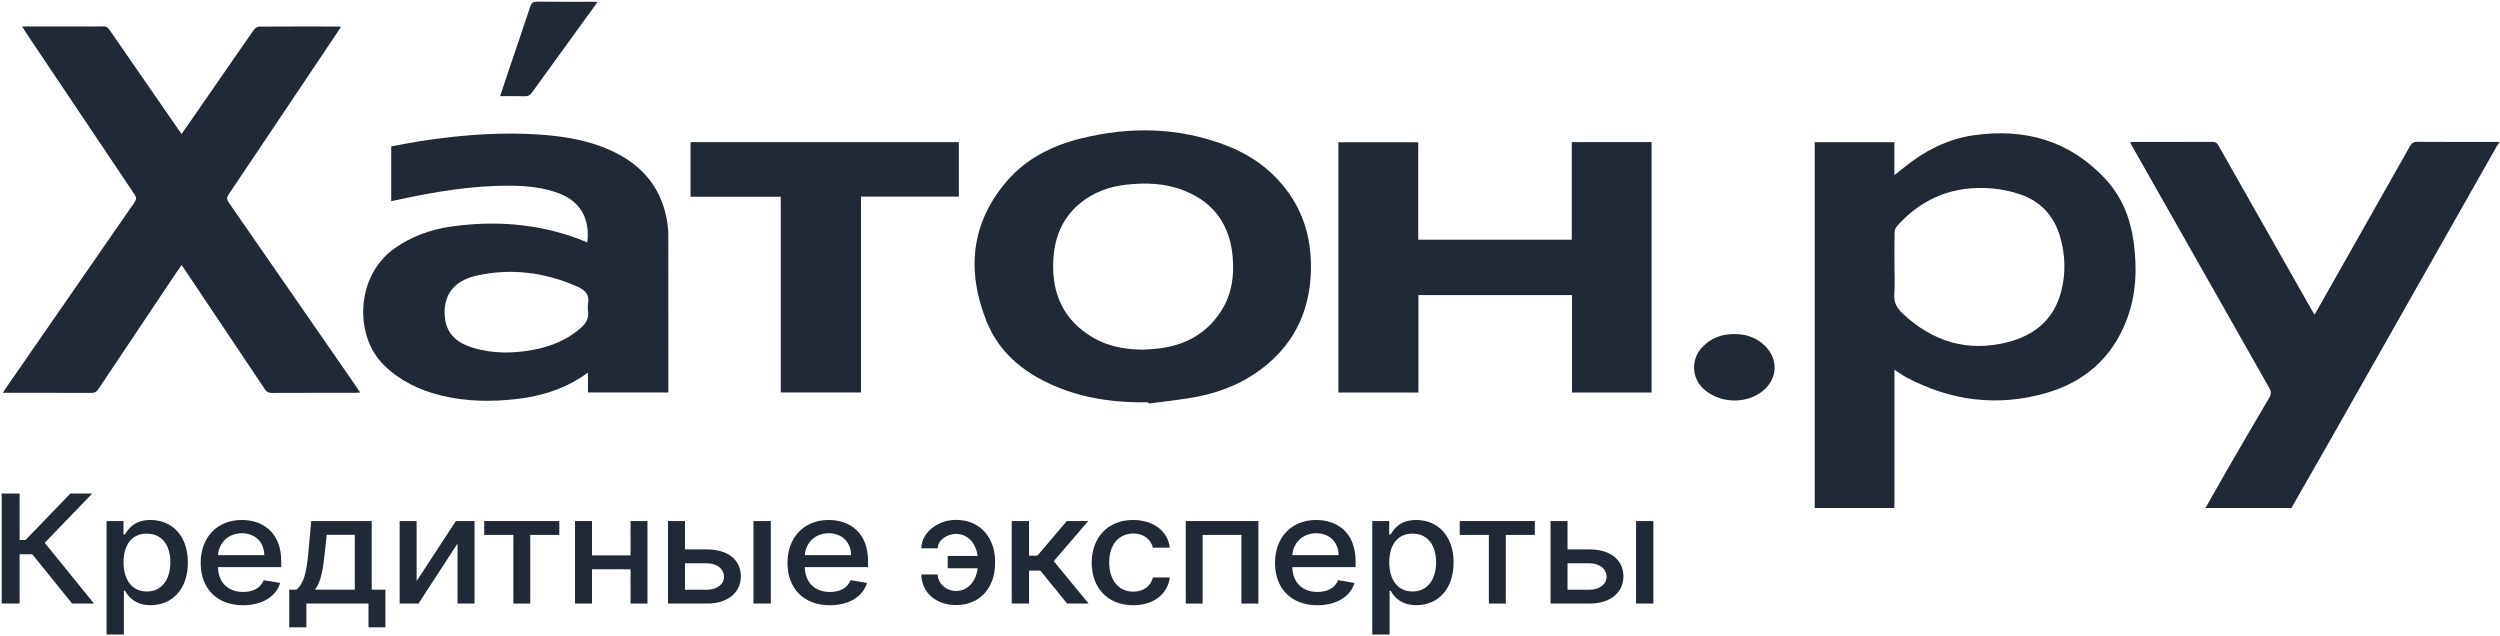
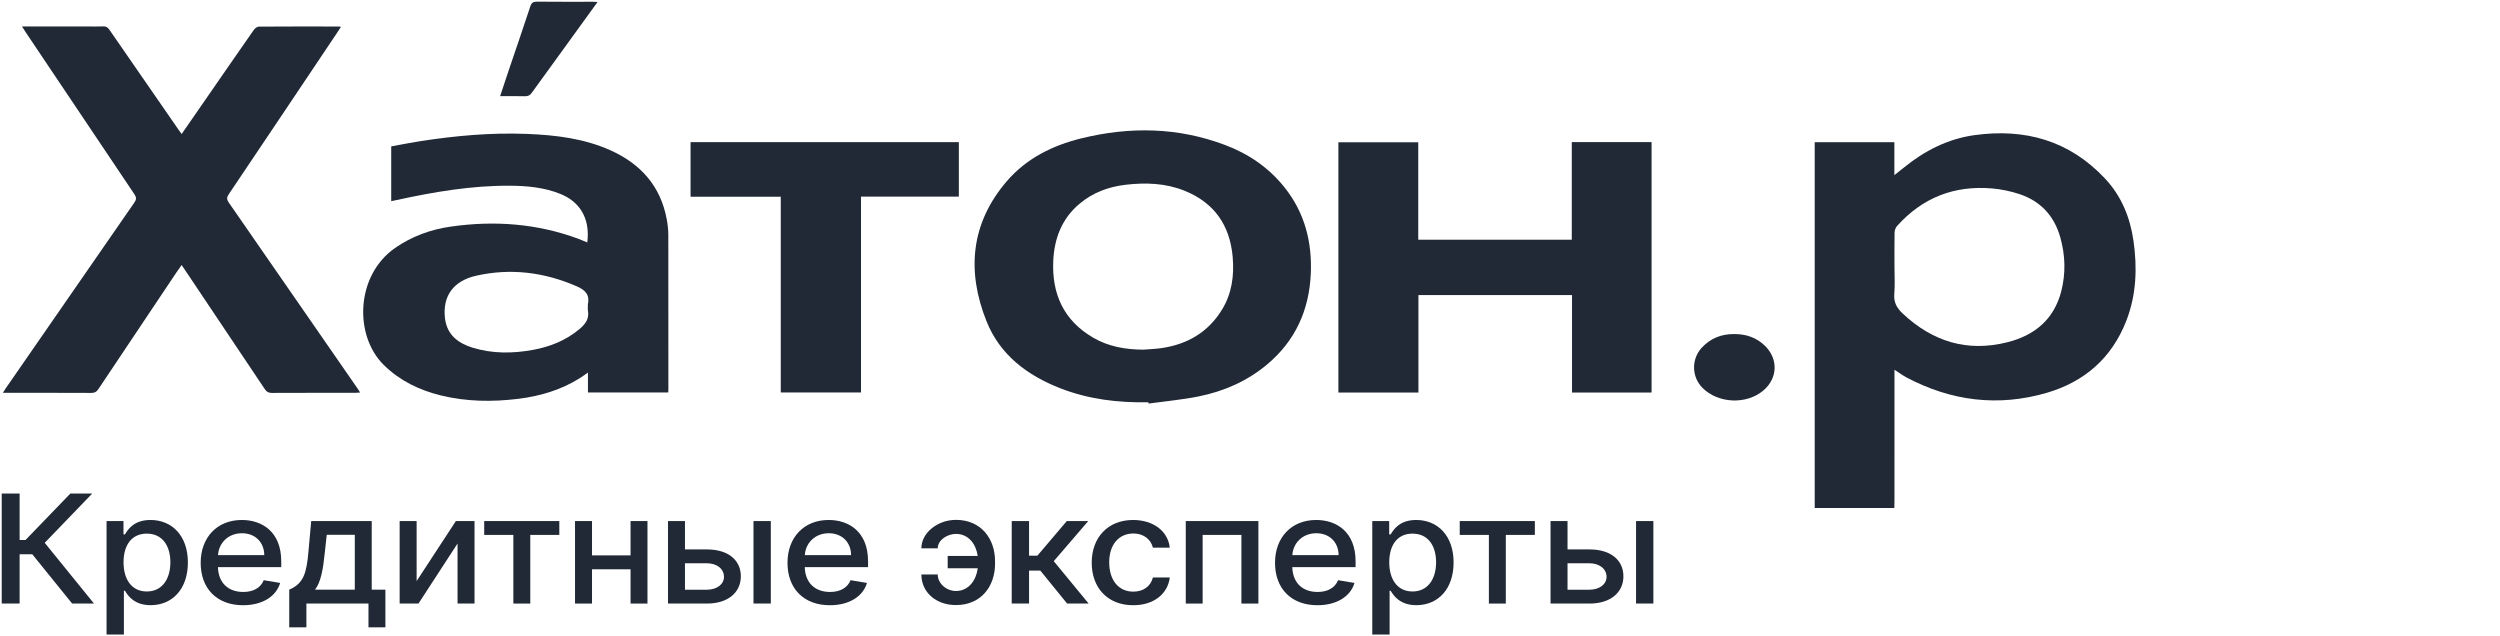
<svg xmlns="http://www.w3.org/2000/svg" width="802" height="204" viewBox="0 0 802 204" fill="none">
  <path d="M607.748 85.596C607.748 88.481 607.94 91.384 607.692 94.246C607.457 96.954 608.463 98.78 610.387 100.584C619.988 109.585 631.085 113.04 643.969 109.792C652.771 107.573 658.981 102.405 661.279 93.33C662.721 87.638 662.543 81.89 660.965 76.233C659.031 69.285 654.639 64.498 647.781 62.249C644.979 61.33 642.007 60.706 639.071 60.454C626.939 59.405 616.707 63.412 608.56 72.52C608.096 73.04 607.797 73.89 607.781 74.594C607.707 78.261 607.748 81.928 607.748 85.596ZM582.16 162.961V45.624H607.712V56.18C608.911 55.228 609.853 54.5 610.777 53.749C617.428 48.342 624.873 44.54 633.404 43.353C649.611 41.101 663.875 45.088 675.293 57.28C680.537 62.876 683.337 69.697 684.419 77.233C685.671 85.977 685.351 94.628 682.107 102.944C677.472 114.818 668.755 122.457 656.663 125.998C641.013 130.58 625.928 128.677 611.544 121.053C610.896 120.71 610.292 120.29 609.673 119.894C609.111 119.533 608.559 119.154 607.748 118.616V120.401C607.748 133.904 607.748 147.406 607.744 160.91C607.744 161.594 607.715 162.278 607.697 162.961H582.16Z" fill="#212937" />
-   <path d="M707.498 162.962C709.769 158.975 712.017 154.977 714.316 151.006C718.844 143.186 723.369 135.362 727.977 127.589C728.68 126.406 728.616 125.567 727.964 124.419C713.31 98.637 698.697 72.835 684.08 47.038C683.845 46.623 683.637 46.193 683.333 45.61C683.892 45.577 684.302 45.533 684.713 45.533C693.026 45.529 701.341 45.549 709.656 45.505C710.673 45.499 711.197 45.829 711.694 46.709C721.626 64.271 731.593 81.815 741.554 99.362C741.814 99.821 742.097 100.267 742.494 100.923C742.965 100.118 743.353 99.477 743.722 98.825C753.525 81.525 763.333 64.231 773.102 46.914C773.669 45.911 774.253 45.489 775.461 45.497C784.212 45.558 792.968 45.529 801.722 45.529V45.823C801.448 46.217 801.141 46.593 800.906 47.009C782.961 78.662 765.026 110.325 747.08 141.978C743.105 148.986 739.086 155.967 735.089 162.962H707.498Z" fill="#212937" />
  <path d="M7.054 8.489H28.026C29.738 8.489 31.451 8.54 33.162 8.468C34.054 8.432 34.563 8.764 35.061 9.486C42.438 20.193 49.845 30.881 57.247 41.573C57.547 42.004 57.865 42.422 58.275 42.985C60.914 39.178 63.465 35.497 66.011 31.814C71.13 24.418 76.234 17.012 81.387 9.64C81.749 9.126 82.471 8.544 83.031 8.54C91.639 8.473 100.249 8.498 108.859 8.506C108.953 8.506 109.047 8.546 109.373 8.621C108.974 9.233 108.625 9.786 108.262 10.332C96.641 27.67 85.029 45.016 73.373 62.33C72.693 63.342 72.707 63.993 73.395 64.985C87.113 84.741 100.79 104.524 114.475 124.302C114.803 124.777 115.11 125.266 115.541 125.921C114.921 125.962 114.466 126.017 114.01 126.017C105.059 126.021 96.107 126 87.155 126.045C86.086 126.049 85.506 125.674 84.93 124.81C76.358 111.962 67.746 99.138 59.143 86.309C58.899 85.945 58.651 85.582 58.27 85.02C57.658 85.886 57.103 86.645 56.579 87.426C48.225 99.893 39.865 112.356 31.546 124.848C30.959 125.726 30.362 126.049 29.309 126.045C20.358 126.001 11.407 126.02 2.455 126.02H0.918C1.309 125.406 1.57 124.964 1.861 124.544C15.597 104.681 29.331 84.818 43.101 64.981C43.794 63.982 43.797 63.324 43.117 62.314C31.461 44.998 19.846 27.654 8.226 10.314C7.879 9.797 7.551 9.266 7.054 8.489Z" fill="#212937" />
  <path d="M188.588 98.288C188.588 98.092 188.553 97.888 188.592 97.701C189.257 94.597 187.809 93.057 184.998 91.838C174.584 87.321 163.864 85.957 152.793 88.441C145.388 90.1 141.914 95.038 142.754 102.129C143.382 107.408 146.964 110.11 151.633 111.542C157.973 113.489 164.442 113.426 170.916 112.252C176.43 111.25 181.497 109.237 185.858 105.6C187.764 104.01 189.118 102.269 188.6 99.604C188.517 99.182 188.588 98.726 188.588 98.288ZM214.365 125.904H188.612V119.529C187.581 120.234 186.809 120.801 186.001 121.312C179.969 125.102 173.294 127.074 166.302 127.938C157.953 128.972 149.616 128.866 141.392 126.845C134.489 125.149 128.27 122.144 123.132 117.096C113.504 107.638 114.077 88.298 126.802 79.506C132.194 75.778 138.153 73.62 144.56 72.701C158.576 70.693 172.336 71.677 185.693 76.666C186.598 77.005 187.484 77.4 188.397 77.776C189.421 69.677 185.648 64.569 179.74 62.198C174.562 60.121 169.133 59.617 163.633 59.58C151.288 59.492 139.21 61.565 127.204 64.181C126.681 64.294 126.156 64.401 125.504 64.538V46.964C128.564 46.409 131.661 45.778 134.785 45.294C146.11 43.537 157.498 42.51 168.968 42.956C178.186 43.316 187.314 44.388 195.845 48.218C205.553 52.581 211.962 59.737 213.91 70.442C214.206 72.069 214.392 73.744 214.396 75.396C214.43 91.933 214.418 108.469 214.416 125.005C214.414 125.249 214.388 125.492 214.365 125.904Z" fill="#212937" />
  <path d="M429.357 125.928V45.642H454.977V76.898H504.228V45.586H529.824V125.926H504.304V94.658H455.031V125.928H429.357Z" fill="#212937" />
  <path d="M366.749 112.169C368.679 112.012 370.627 111.959 372.542 111.683C380.865 110.477 387.558 106.62 392.018 99.333C395.214 94.113 395.966 88.332 395.439 82.367C394.541 72.243 389.521 65.014 379.99 61.184C373.929 58.749 367.582 58.526 361.181 59.261C355.678 59.892 350.641 61.739 346.347 65.338C340.666 70.096 338.233 76.404 337.889 83.606C337.381 94.269 341.225 102.793 350.655 108.307C355.593 111.196 361.066 112.139 366.749 112.169ZM368.381 129.045C358.695 129.233 349.211 128.101 340.127 124.553C329.517 120.411 320.782 113.836 316.482 103.08C310.059 87.013 311.367 71.612 323.025 58.084C329.299 50.801 337.658 46.66 346.865 44.388C362.45 40.547 377.933 40.809 393.082 46.54C400.615 49.389 407.098 53.831 412.147 60.203C418.543 68.273 420.937 77.58 420.507 87.715C420.011 99.449 415.558 109.333 406.47 116.937C400.07 122.292 392.609 125.543 384.507 127.175C379.214 128.239 373.802 128.721 368.442 129.464C368.419 129.324 368.402 129.185 368.381 129.045Z" fill="#212937" />
  <path d="M250.467 63.111H221.531V45.599H307.597V63.077H276.211V125.903H250.467V63.111Z" fill="#212937" />
  <path d="M191.701 0.639C189.506 3.67 187.455 6.509 185.397 9.342C180.458 16.148 175.505 22.945 170.593 29.773C170.018 30.573 169.423 30.899 168.431 30.872C165.845 30.803 163.257 30.85 160.437 30.85C161.339 28.135 162.186 25.558 163.053 22.992C165.417 16.01 167.818 9.038 170.129 2.038C170.521 0.853 171.094 0.519 172.303 0.533C178.223 0.598 184.142 0.559 190.062 0.565C190.525 0.566 190.989 0.606 191.701 0.639Z" fill="#212937" />
  <path d="M556.307 107.164C560.13 107.144 563.423 108.269 566.136 110.875C570.527 115.093 570.323 121.336 565.688 125.265C560.251 129.873 551.156 129.469 546.132 124.401C542.644 120.879 542.547 115.197 545.928 111.543C548.751 108.495 552.283 107.127 556.307 107.164Z" fill="#212937" />
  <path d="M10.35 177.804H6.295V193.623H0.55V158.332H6.295V173.238H8.174L22.567 158.332H29.578L14.348 174.134L30.154 193.623H23.143L10.35 177.804Z" fill="#212937" />
  <path d="M47.089 189.746C52.054 189.746 54.657 185.696 54.657 180.388C54.657 175.134 52.129 171.187 47.089 171.187C42.236 171.187 39.633 174.858 39.633 180.388C39.633 185.955 42.31 189.746 47.089 189.746ZM34.184 167.155H39.614V171.444H40.078C41.064 169.808 42.98 166.81 48.28 166.81C55.178 166.81 60.273 171.859 60.273 180.44C60.273 189.004 55.253 194.14 48.336 194.14C43.129 194.14 41.084 191.194 40.078 189.504H39.744V203.55H34.184V167.155Z" fill="#212937" />
  <path d="M84.777 178.08C84.758 174.031 81.931 171.065 77.618 171.065C73.099 171.065 70.161 174.323 69.938 178.08H84.777ZM64.378 180.56C64.378 172.428 69.622 166.809 77.581 166.809C84.051 166.809 90.225 170.549 90.225 180.112V181.94H69.919C70.067 187.04 73.266 189.9 78.027 189.9C81.189 189.9 83.606 188.625 84.61 186.127L89.871 187.005C88.607 191.315 84.201 194.157 77.971 194.157C69.547 194.157 64.378 188.78 64.378 180.56Z" fill="#212937" />
-   <path d="M113.819 189.16V171.566H104.819L104.224 177.028C103.665 182.594 102.959 186.696 101.063 189.16H113.819ZM92.788 189.16H95.112C97.473 187.178 98.347 183.697 98.943 177.028L99.835 167.154H119.248V189.16H123.637V201.257H118.208V193.624H98.291V201.257H92.788V189.16Z" fill="#212937" />
+   <path d="M113.819 189.16V171.566H104.819L104.224 177.028C103.665 182.594 102.959 186.696 101.063 189.16H113.819ZM92.788 189.16C97.473 187.178 98.347 183.697 98.943 177.028L99.835 167.154H119.248V189.16H123.637V201.257H118.208V193.624H98.291V201.257H92.788V189.16Z" fill="#212937" />
  <path d="M146.243 167.155H152.231V193.624H146.782V174.357L134.249 193.624H128.206V167.155H133.654V186.404L146.243 167.155Z" fill="#212937" />
  <path d="M155.333 167.155H179.433V171.6H170.116V193.624H164.686V171.6H155.333V167.155Z" fill="#212937" />
  <path d="M189.916 178.167H202.281V167.155H207.712V193.624H202.281V182.629H189.916V193.624H184.468V167.155H189.916V178.167Z" fill="#212937" />
  <path d="M241.718 167.155H247.278V193.624H241.718V167.155ZM219.738 189.179H226.767C229.966 189.179 232.253 187.455 232.253 185.041C232.253 182.492 229.966 180.699 226.767 180.699H219.738V189.179ZM226.767 176.253C233.759 176.253 237.665 179.803 237.665 184.887C237.665 189.867 233.759 193.624 226.767 193.624H214.29V167.155H219.738V176.253H226.767Z" fill="#212937" />
  <path d="M273.027 178.08C273.008 174.031 270.181 171.065 265.868 171.065C261.349 171.065 258.411 174.323 258.188 178.08H273.027ZM252.628 180.56C252.628 172.428 257.872 166.809 265.831 166.809C272.301 166.809 278.475 170.549 278.475 180.112V181.94H258.169C258.317 187.04 261.516 189.9 266.277 189.9C269.439 189.9 271.856 188.625 272.86 186.127L278.121 187.005C276.857 191.315 272.451 194.157 266.221 194.157C257.797 194.157 252.628 188.78 252.628 180.56Z" fill="#212937" />
  <path d="M300.819 175.908H295.575C295.575 170.945 300.745 166.775 306.677 166.775C314.747 166.775 319.21 172.84 319.21 180.009V180.872C319.21 188.056 314.766 194.105 306.677 194.105C300.206 194.105 295.575 189.952 295.575 184.283H300.819C300.819 187.108 303.497 189.573 306.677 189.591C310.898 189.573 313.185 185.955 313.669 182.301H304.018V178.337H313.65C313.111 174.684 310.861 171.307 306.677 171.272C303.794 171.307 300.819 173.307 300.819 175.908Z" fill="#212937" />
  <path d="M324.561 167.155H330.121V178.252H332.798L342.226 167.155H349.107L338.042 180.027L349.237 193.624H342.338L333.727 183.043H330.121V193.624H324.561V167.155Z" fill="#212937" />
  <path d="M350.219 180.51C350.219 172.427 355.425 166.81 363.477 166.81C369.968 166.81 374.672 170.36 375.267 175.702H369.856C369.26 173.22 367.104 171.151 363.571 171.151C358.921 171.151 355.835 174.719 355.835 180.388C355.835 186.162 358.865 189.798 363.571 189.798C366.749 189.798 369.149 188.108 369.856 185.248H375.267C374.653 190.4 370.283 194.156 363.533 194.156C355.24 194.156 350.219 188.487 350.219 180.51Z" fill="#212937" />
  <path d="M380.395 167.155H403.693V193.624H398.245V171.6H385.805V193.624H380.395V167.155Z" fill="#212937" />
  <path d="M429.425 178.08C429.405 174.031 426.58 171.065 422.265 171.065C417.747 171.065 414.809 174.323 414.585 178.08H429.425ZM409.025 180.56C409.025 172.428 414.269 166.809 422.229 166.809C428.7 166.809 434.873 170.549 434.873 180.112V181.94H414.567C414.716 187.04 417.915 189.9 422.676 189.9C425.836 189.9 428.253 188.625 429.257 186.127L434.52 187.005C433.256 191.315 428.848 194.157 422.62 194.157C414.195 194.157 409.025 188.78 409.025 180.56Z" fill="#212937" />
  <path d="M453.13 189.746C458.095 189.746 460.698 185.696 460.698 180.388C460.698 175.134 458.169 171.187 453.13 171.187C448.275 171.187 445.673 174.858 445.673 180.388C445.673 185.955 448.35 189.746 453.13 189.746ZM440.225 167.155H445.655V171.444H446.119C447.105 169.808 449.021 166.81 454.321 166.81C461.218 166.81 466.314 171.859 466.314 180.44C466.314 189.004 461.293 194.14 454.377 194.14C449.169 194.14 447.123 191.194 446.119 189.504H445.785V203.55H440.225V167.155Z" fill="#212937" />
  <path d="M468.279 167.155H492.379V171.6H483.063V193.624H477.634V171.6H468.279V167.155Z" fill="#212937" />
  <path d="M524.844 167.155H530.404V193.624H524.844V167.155ZM502.864 189.179H509.893C513.092 189.179 515.379 187.455 515.379 185.041C515.379 182.492 513.092 180.699 509.893 180.699H502.864V189.179ZM509.893 176.253C516.885 176.253 520.791 179.803 520.791 184.887C520.791 189.867 516.885 193.624 509.893 193.624H497.416V167.155H502.864V176.253H509.893Z" fill="#212937" />
</svg>